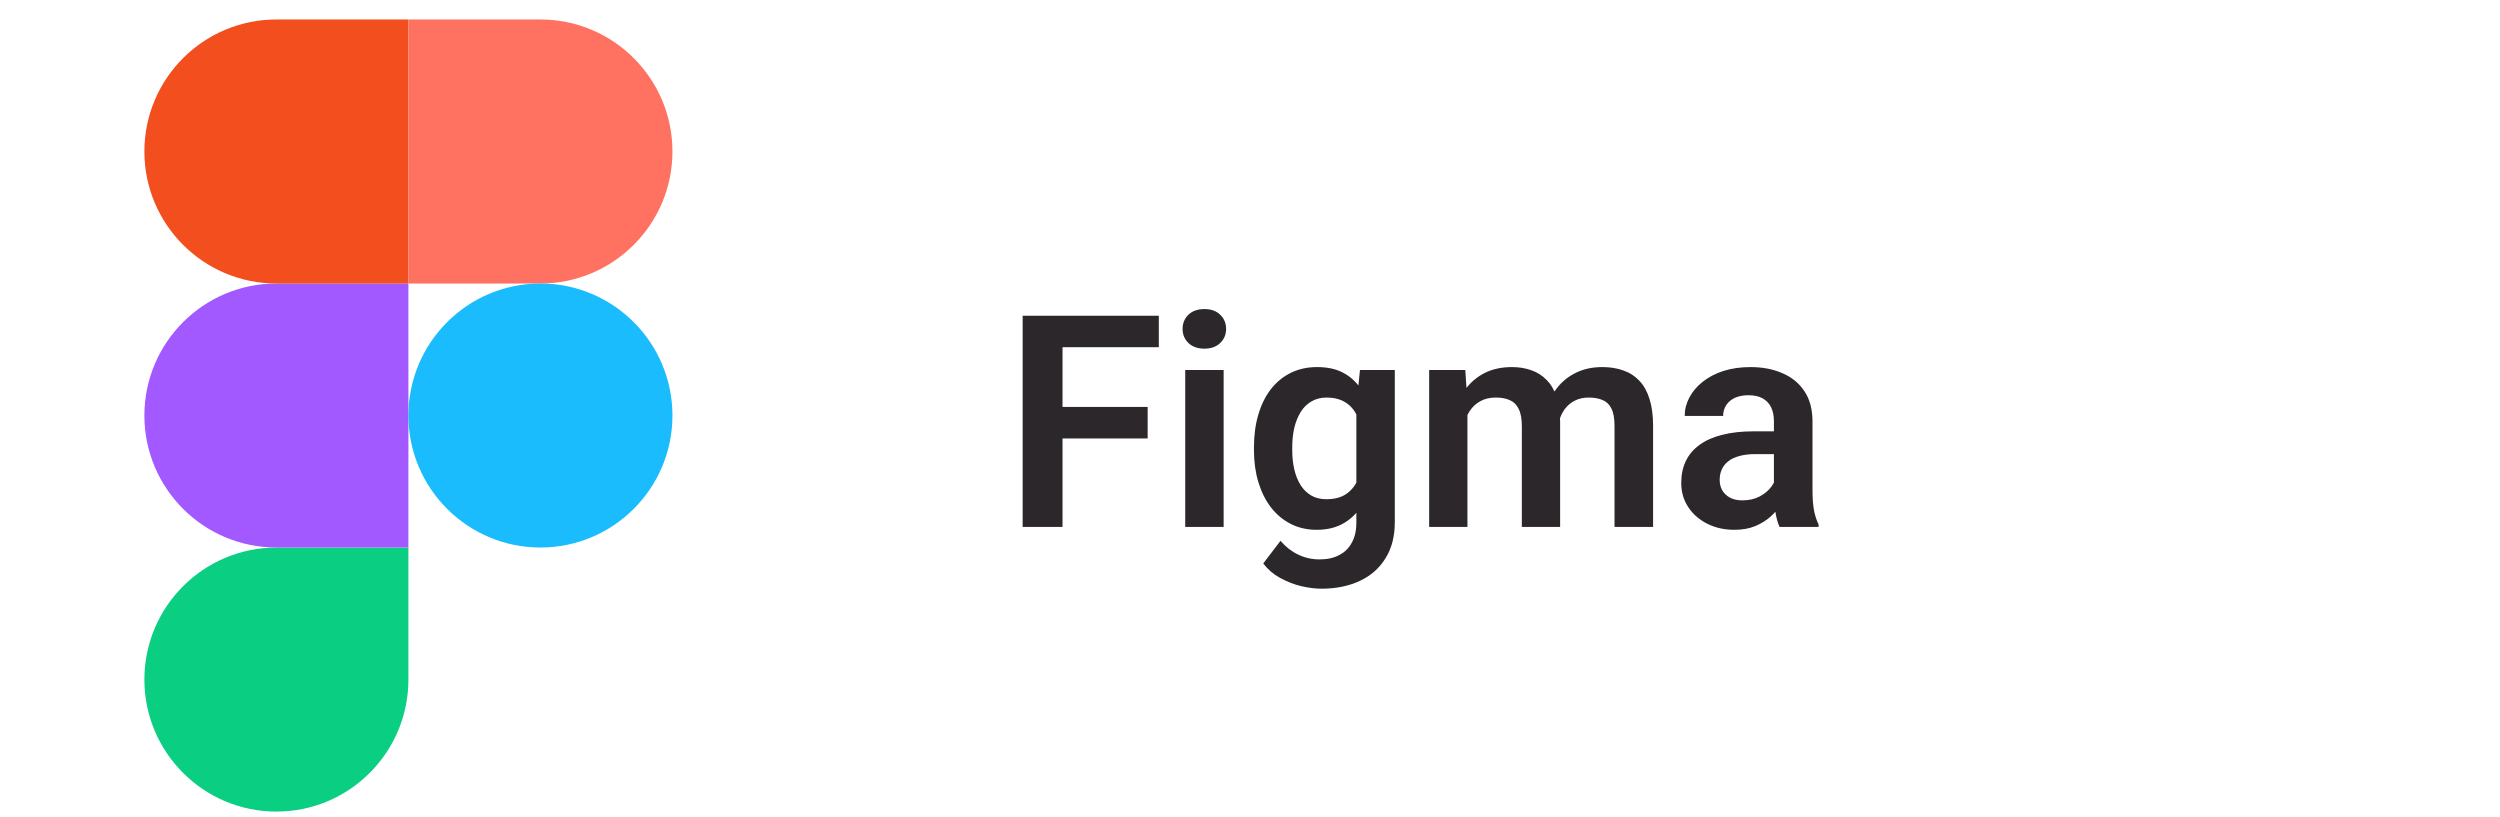
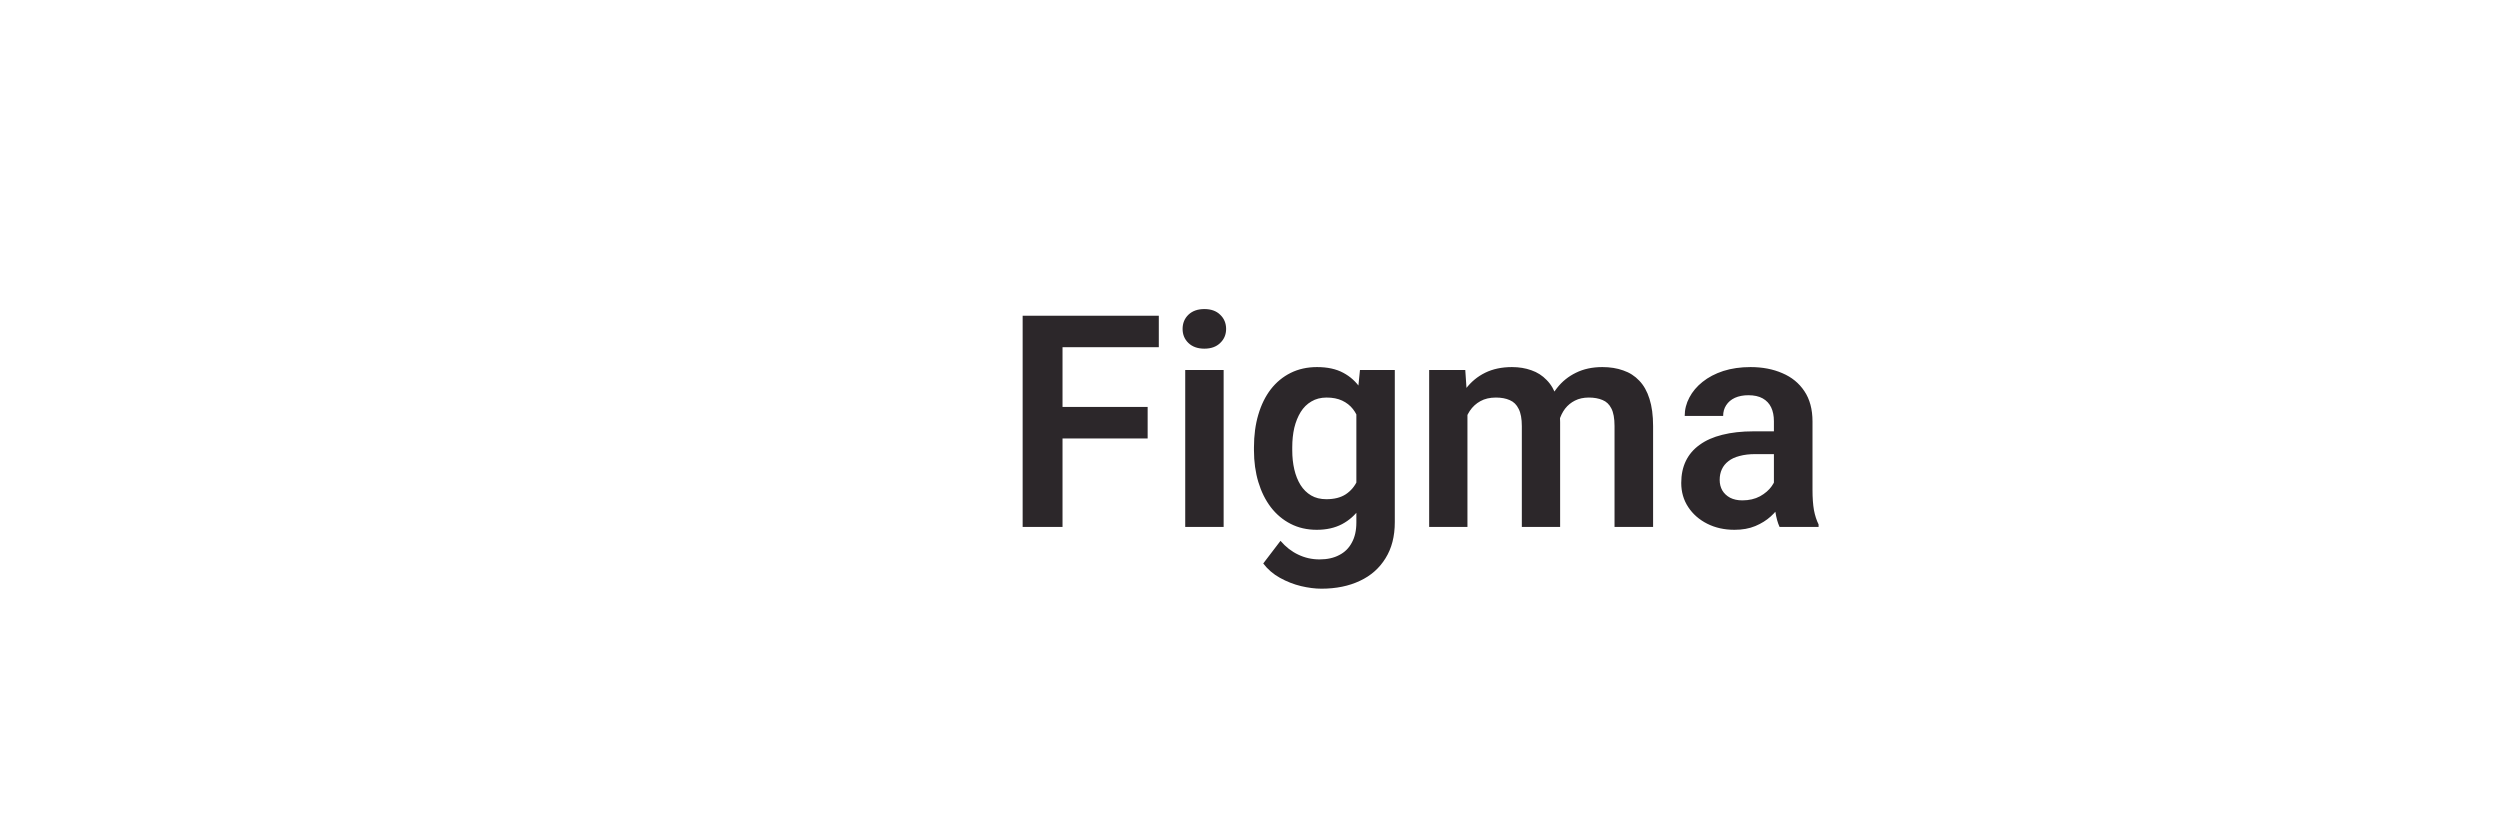
<svg xmlns="http://www.w3.org/2000/svg" width="101" height="33" viewBox="0 0 101 33" fill="none">
  <g clip-path="url(#clip0_17204_9085)">
    <g clip-path="url(#clip1_17204_9085)">
      <path d="M11.166 32.788C14.11 32.788 16.5 30.398 16.5 27.454V22.121H11.166C8.222 22.121 5.833 24.51 5.833 27.454C5.833 30.398 8.222 32.788 11.166 32.788Z" fill="#0ACF83" />
      <path d="M5.833 16.787C5.833 13.842 8.222 11.453 11.166 11.453H16.5V22.12H11.166C8.222 22.12 5.833 19.73 5.833 16.787Z" fill="#A259FF" />
      <path d="M5.833 6.12C5.833 3.176 8.222 0.787 11.166 0.787H16.5V11.454H11.166C8.222 11.454 5.833 9.064 5.833 6.12Z" fill="#F24E1E" />
      <path d="M16.5 0.787H21.833C24.777 0.787 27.167 3.176 27.167 6.12C27.167 9.064 24.777 11.454 21.833 11.454H16.5V0.787Z" fill="#FF7262" />
-       <path d="M27.167 16.787C27.167 19.73 24.777 22.12 21.833 22.12C18.889 22.12 16.5 19.73 16.5 16.787C16.5 13.842 18.889 11.453 21.833 11.453C24.777 11.453 27.167 13.842 27.167 16.787Z" fill="#1ABCFE" />
+       <path d="M27.167 16.787C27.167 19.73 24.777 22.12 21.833 22.12C18.889 22.12 16.5 19.73 16.5 16.787C24.777 11.453 27.167 13.842 27.167 16.787Z" fill="#1ABCFE" />
    </g>
  </g>
  <path d="M42.926 12.756V21.287H41.315V12.756H42.926ZM46.365 16.441V17.713H42.504V16.441H46.365ZM46.816 12.756V14.027H42.504V12.756H46.816ZM49.435 14.947V21.287H47.883V14.947H49.435ZM47.777 13.289C47.777 13.059 47.855 12.867 48.012 12.715C48.172 12.562 48.387 12.486 48.656 12.486C48.926 12.486 49.139 12.562 49.295 12.715C49.455 12.867 49.535 13.059 49.535 13.289C49.535 13.516 49.455 13.705 49.295 13.857C49.139 14.01 48.926 14.086 48.656 14.086C48.387 14.086 48.172 14.01 48.012 13.857C47.855 13.705 47.777 13.516 47.777 13.289ZM54.943 14.947H56.35V21.094C56.35 21.668 56.225 22.154 55.975 22.553C55.728 22.955 55.383 23.26 54.938 23.467C54.492 23.678 53.975 23.783 53.385 23.783C53.131 23.783 52.855 23.748 52.559 23.678C52.266 23.607 51.982 23.496 51.709 23.344C51.44 23.195 51.215 23.002 51.035 22.764L51.732 21.85C51.943 22.096 52.182 22.281 52.447 22.406C52.713 22.535 53 22.6 53.309 22.6C53.621 22.6 53.887 22.541 54.105 22.424C54.328 22.311 54.498 22.143 54.615 21.92C54.736 21.701 54.797 21.432 54.797 21.111V16.395L54.943 14.947ZM50.66 18.193V18.07C50.66 17.586 50.719 17.146 50.836 16.752C50.953 16.354 51.121 16.012 51.34 15.727C51.562 15.441 51.83 15.221 52.143 15.065C52.459 14.908 52.815 14.83 53.209 14.83C53.627 14.83 53.978 14.906 54.264 15.059C54.553 15.211 54.791 15.428 54.978 15.709C55.17 15.99 55.318 16.324 55.424 16.711C55.533 17.094 55.617 17.516 55.676 17.977V18.311C55.621 18.76 55.533 19.172 55.412 19.547C55.295 19.922 55.139 20.25 54.943 20.531C54.748 20.809 54.506 21.023 54.217 21.176C53.928 21.328 53.588 21.404 53.197 21.404C52.807 21.404 52.455 21.324 52.143 21.164C51.83 21.004 51.562 20.779 51.34 20.49C51.121 20.201 50.953 19.861 50.836 19.471C50.719 19.08 50.66 18.654 50.66 18.193ZM52.207 18.07V18.193C52.207 18.467 52.234 18.723 52.289 18.961C52.344 19.199 52.428 19.41 52.541 19.594C52.654 19.773 52.797 19.914 52.969 20.016C53.141 20.117 53.346 20.168 53.584 20.168C53.904 20.168 54.166 20.102 54.369 19.969C54.576 19.832 54.732 19.646 54.838 19.412C54.947 19.174 55.018 18.906 55.049 18.609V17.689C55.029 17.455 54.986 17.238 54.92 17.039C54.857 16.84 54.77 16.668 54.656 16.523C54.543 16.379 54.398 16.266 54.223 16.184C54.047 16.102 53.838 16.061 53.596 16.061C53.361 16.061 53.156 16.113 52.98 16.219C52.805 16.32 52.66 16.463 52.547 16.646C52.434 16.83 52.348 17.043 52.289 17.285C52.234 17.527 52.207 17.789 52.207 18.07ZM59.285 16.248V21.287H57.738V14.947H59.197L59.285 16.248ZM59.057 17.889H58.582C58.582 17.447 58.635 17.041 58.74 16.67C58.85 16.299 59.01 15.977 59.221 15.703C59.432 15.426 59.691 15.211 60 15.059C60.312 14.906 60.674 14.83 61.084 14.83C61.369 14.83 61.631 14.873 61.869 14.959C62.107 15.041 62.312 15.172 62.484 15.352C62.66 15.527 62.795 15.758 62.889 16.043C62.982 16.324 63.029 16.662 63.029 17.057V21.287H61.482V17.215C61.482 16.918 61.44 16.686 61.353 16.518C61.272 16.35 61.152 16.232 60.996 16.166C60.84 16.096 60.652 16.061 60.434 16.061C60.191 16.061 59.982 16.109 59.807 16.207C59.635 16.301 59.492 16.432 59.379 16.6C59.27 16.768 59.188 16.961 59.133 17.18C59.082 17.398 59.057 17.635 59.057 17.889ZM62.912 17.602L62.273 17.719C62.277 17.32 62.332 16.947 62.438 16.6C62.543 16.248 62.697 15.941 62.9 15.68C63.107 15.414 63.363 15.207 63.668 15.059C63.977 14.906 64.332 14.83 64.734 14.83C65.047 14.83 65.328 14.875 65.578 14.965C65.832 15.051 66.049 15.19 66.228 15.381C66.408 15.568 66.545 15.812 66.639 16.113C66.736 16.414 66.785 16.781 66.785 17.215V21.287H65.227V17.209C65.227 16.9 65.184 16.664 65.098 16.5C65.016 16.336 64.897 16.223 64.74 16.16C64.584 16.094 64.4 16.061 64.189 16.061C63.975 16.061 63.787 16.102 63.627 16.184C63.471 16.262 63.338 16.371 63.228 16.512C63.123 16.652 63.043 16.816 62.988 17.004C62.938 17.188 62.912 17.387 62.912 17.602ZM71.666 19.939V17.016C71.666 16.801 71.629 16.615 71.555 16.459C71.481 16.303 71.367 16.182 71.215 16.096C71.062 16.01 70.869 15.967 70.635 15.967C70.428 15.967 70.246 16.002 70.09 16.072C69.938 16.143 69.82 16.242 69.738 16.371C69.656 16.496 69.615 16.641 69.615 16.805H68.062C68.062 16.543 68.125 16.295 68.25 16.061C68.375 15.822 68.553 15.611 68.783 15.428C69.018 15.24 69.297 15.094 69.621 14.988C69.949 14.883 70.316 14.83 70.723 14.83C71.203 14.83 71.631 14.912 72.006 15.076C72.385 15.236 72.682 15.479 72.897 15.803C73.115 16.127 73.225 16.535 73.225 17.027V19.793C73.225 20.109 73.244 20.381 73.283 20.607C73.326 20.83 73.389 21.023 73.471 21.188V21.287H71.894C71.82 21.127 71.764 20.924 71.725 20.678C71.686 20.428 71.666 20.182 71.666 19.939ZM71.883 17.426L71.894 18.346H70.916C70.674 18.346 70.461 18.371 70.277 18.422C70.094 18.469 69.943 18.539 69.826 18.633C69.709 18.723 69.621 18.832 69.562 18.961C69.504 19.086 69.475 19.229 69.475 19.389C69.475 19.545 69.51 19.686 69.58 19.811C69.654 19.936 69.76 20.035 69.897 20.109C70.037 20.18 70.201 20.215 70.389 20.215C70.662 20.215 70.9 20.16 71.103 20.051C71.307 19.938 71.465 19.801 71.578 19.641C71.691 19.48 71.752 19.328 71.76 19.184L72.205 19.852C72.15 20.012 72.068 20.182 71.959 20.361C71.85 20.541 71.709 20.709 71.537 20.865C71.365 21.021 71.158 21.15 70.916 21.252C70.674 21.354 70.393 21.404 70.072 21.404C69.662 21.404 69.295 21.322 68.971 21.158C68.647 20.994 68.391 20.77 68.203 20.484C68.016 20.199 67.922 19.875 67.922 19.512C67.922 19.176 67.984 18.879 68.109 18.621C68.234 18.363 68.42 18.146 68.666 17.971C68.912 17.791 69.217 17.656 69.58 17.566C69.947 17.473 70.367 17.426 70.84 17.426H71.883Z" fill="#2C272A" />
  <defs>
    <clipPath id="clip0_17204_9085">
      <rect width="32" height="32" fill="white" transform="translate(0.5 0.787)" />
    </clipPath>
    <clipPath id="clip1_17204_9085">
-       <rect width="21.338" height="32" fill="white" transform="translate(5.831 0.787)" />
-     </clipPath>
+       </clipPath>
  </defs>
</svg>